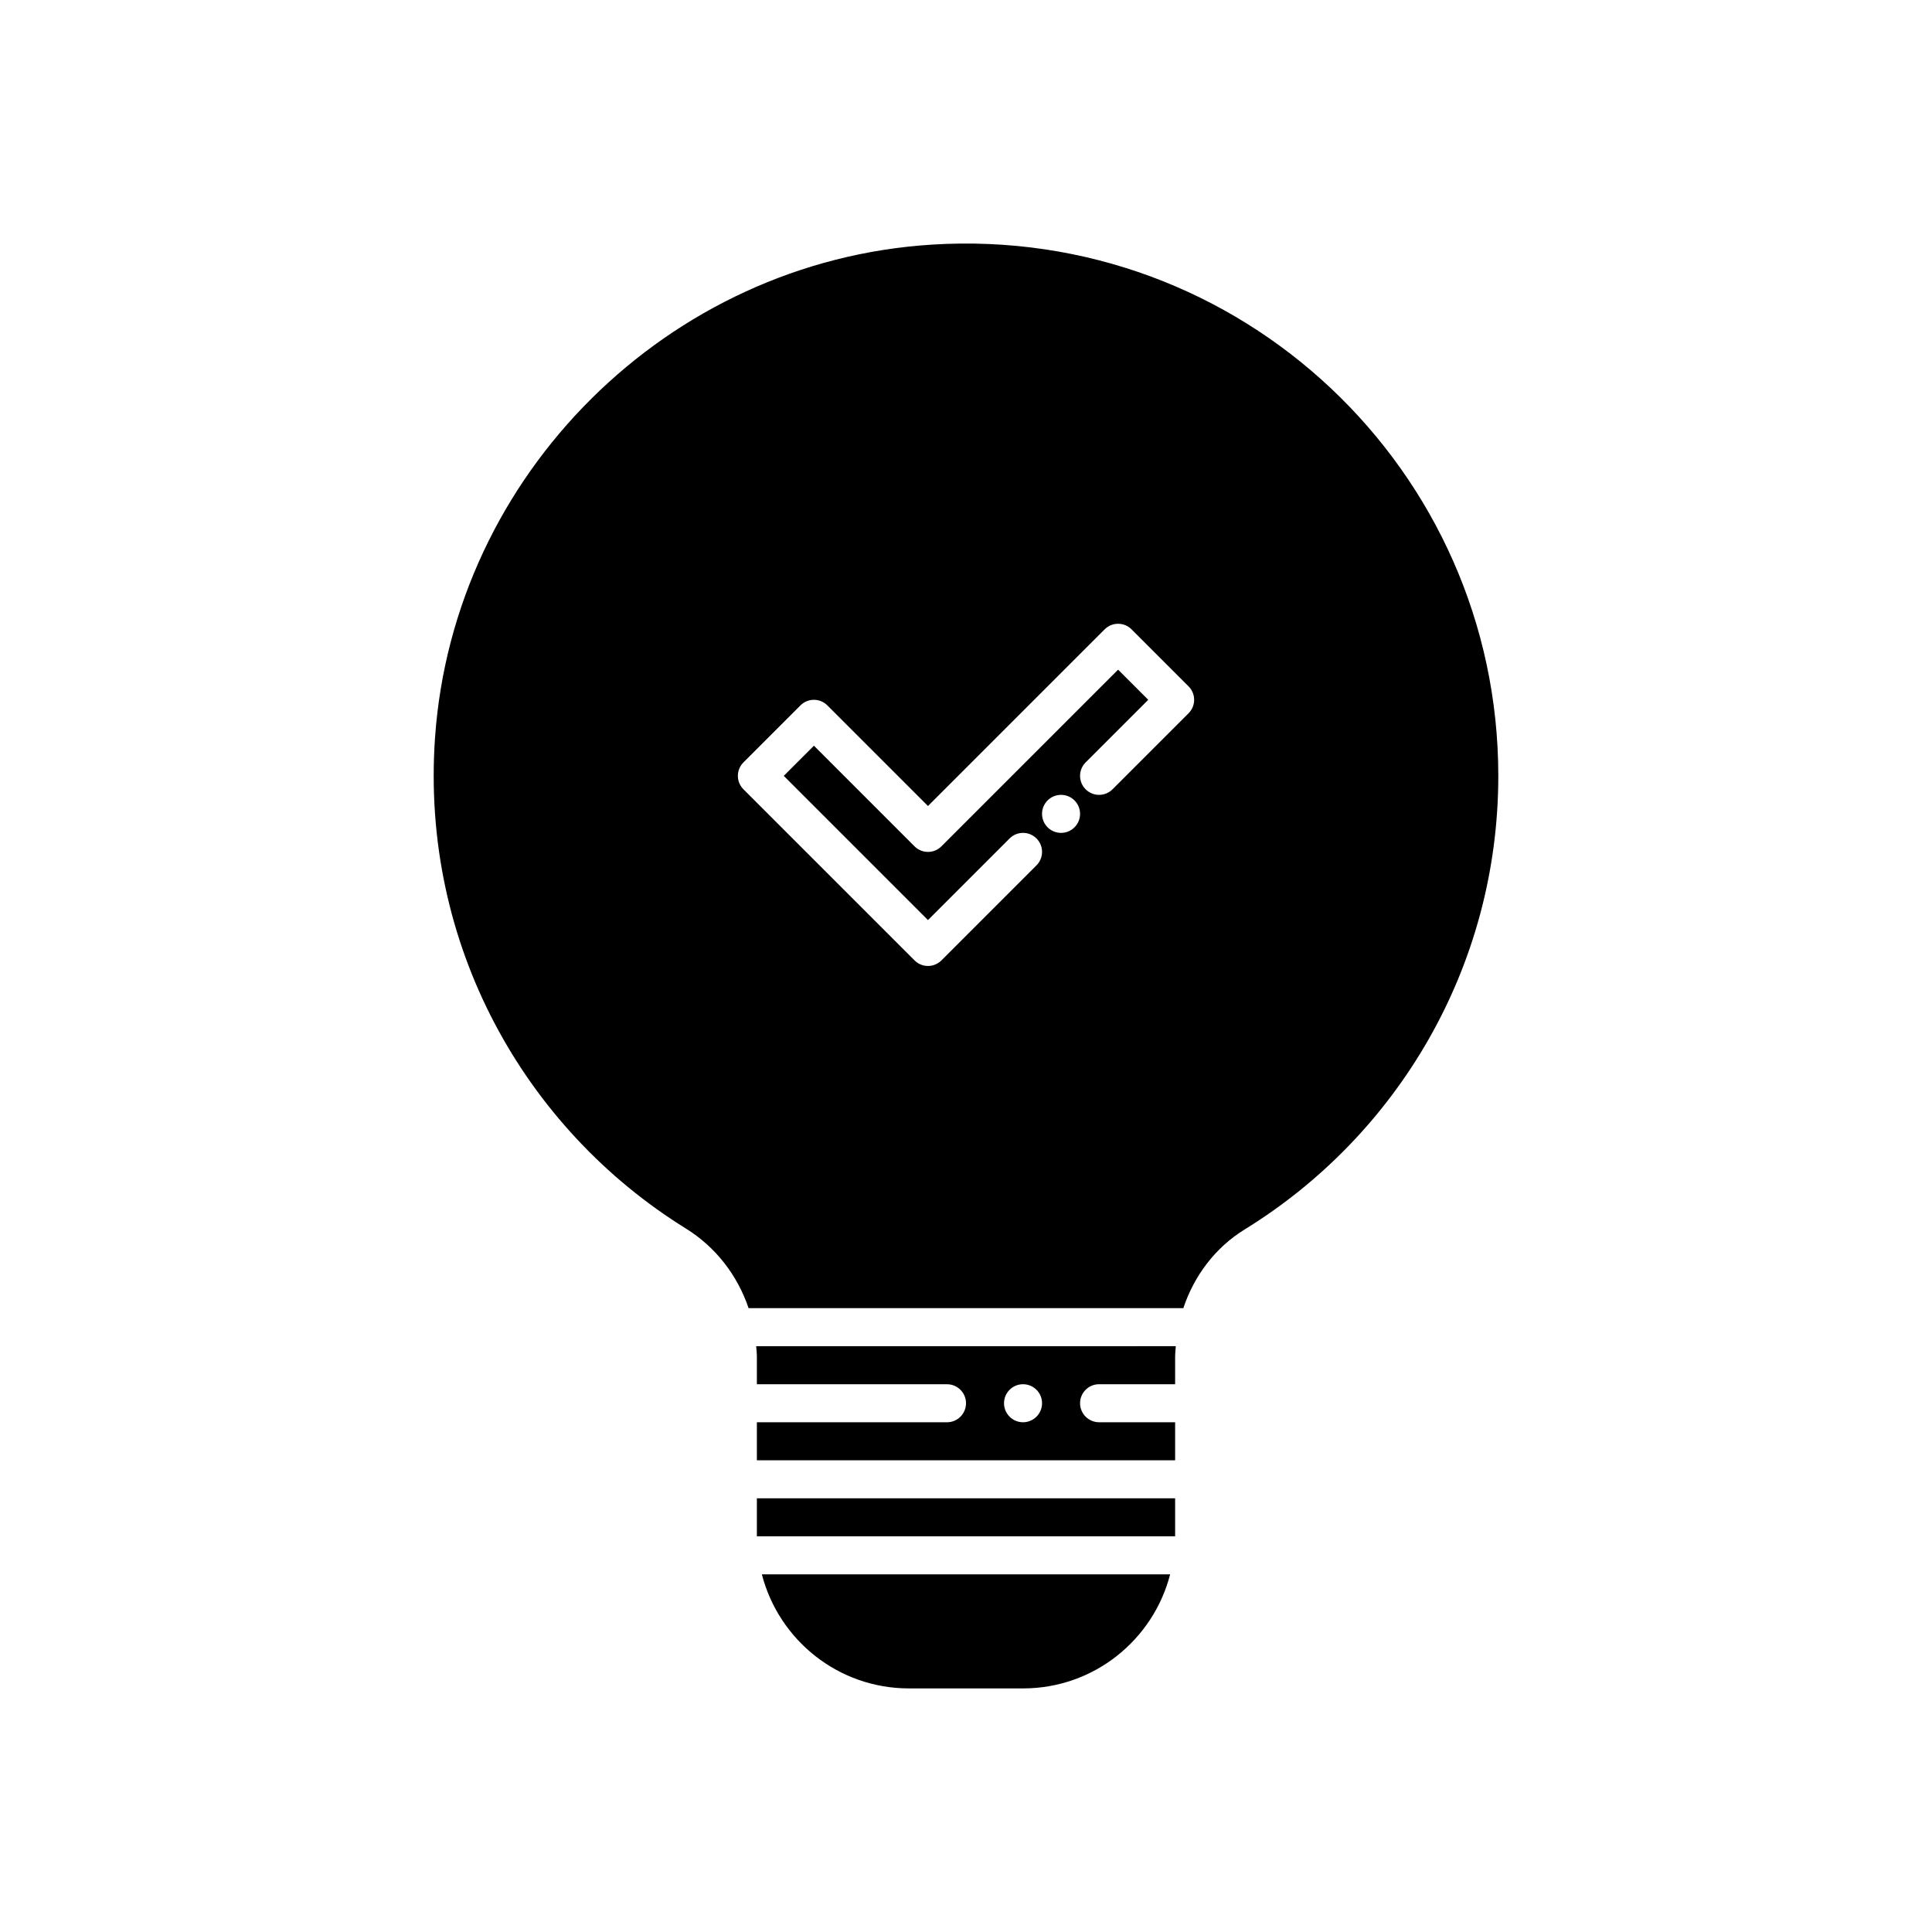
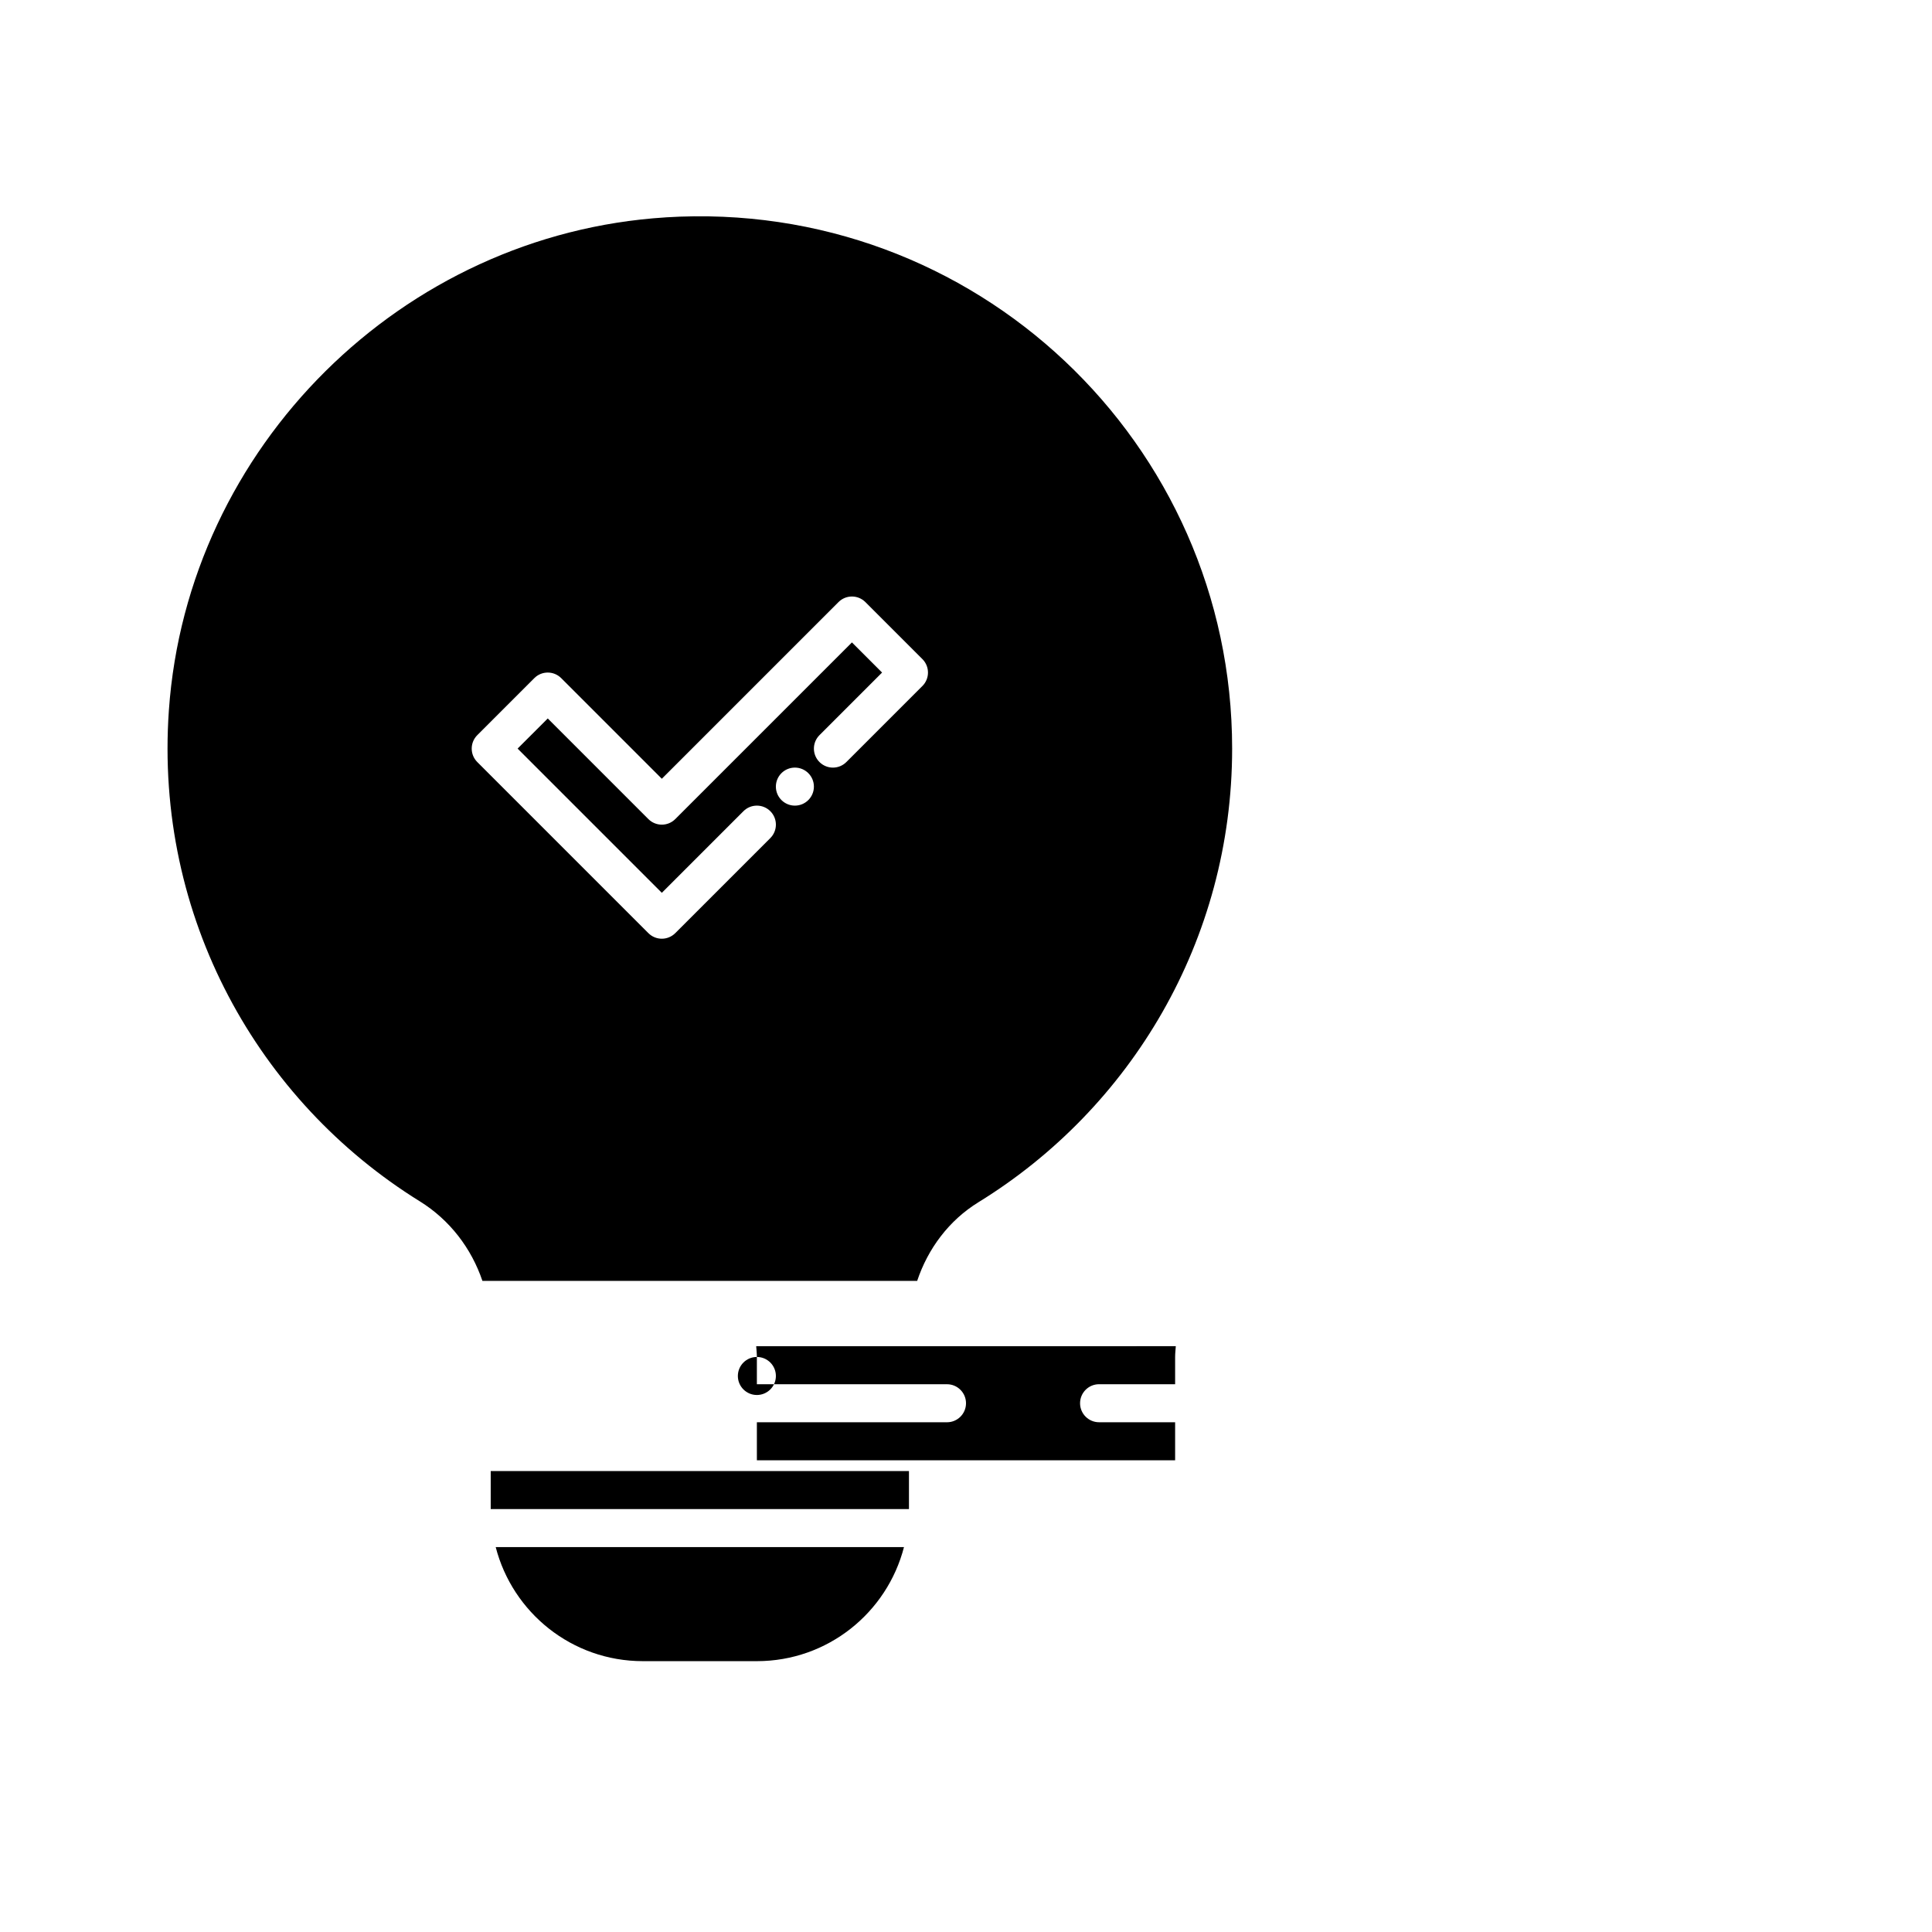
<svg xmlns="http://www.w3.org/2000/svg" fill="#000000" width="800px" height="800px" version="1.1" viewBox="144 144 512 512">
-   <path d="m344.58 503.61v7.227h50.383c2.781 0 5.039 2.258 5.039 5.039s-2.258 5.039-5.039 5.039l-50.383-0.004v10.078h110.84v-10.078h-20.152c-2.781 0-5.039-2.258-5.039-5.039s2.258-5.039 5.039-5.039h20.152v-7.176c0-0.977 0.109-1.934 0.18-2.902l-111.2 0.004c0.066 0.945 0.18 1.887 0.18 2.852zm70.535 7.223c2.781 0 5.039 2.258 5.039 5.039s-2.258 5.039-5.039 5.039-5.039-2.258-5.039-5.039 2.258-5.039 5.039-5.039zm-69.215 50.383h108.2c-4.481 17.375-20.207 30.23-38.984 30.23h-30.23c-18.777-0.004-34.504-12.855-38.984-30.23zm-1.32-20.152h110.84v10.078l-110.84-0.004v-10.074zm46.32-332.23c-69.793 4.379-126.72 60.859-131.61 130.62-3.844 54.859 23.711 103.61 66.492 130.13 7.957 4.934 13.684 12.469 16.602 21.094h115.21c2.848-8.543 8.422-16.043 16.273-20.871 40.316-24.828 67.199-69.371 67.199-120.2 0-80.922-68.137-145.93-150.17-140.78zm34.289 155.89c-2.781 0-5.039-2.258-5.039-5.039s2.258-5.039 5.039-5.039 5.039 2.258 5.039 5.039c0 2.785-2.258 5.039-5.039 5.039zm33.793-31.703-20.152 20.152c-1.969 1.969-5.152 1.969-7.125 0-1.969-1.969-1.969-5.152 0-7.125l16.59-16.59-7.988-7.988-46.82 46.82c-1.969 1.969-5.152 1.969-7.125 0l-26.664-26.668-7.992 7.988 38.219 38.219 21.629-21.629c1.969-1.969 5.152-1.969 7.125 0 1.969 1.969 1.969 5.152 0 7.125l-25.191 25.191c-0.984 0.98-2.273 1.477-3.562 1.477s-2.578-0.492-3.562-1.477l-45.344-45.344c-1.969-1.969-1.969-5.152 0-7.125l15.113-15.113c1.969-1.969 5.152-1.969 7.125 0l26.668 26.668 46.82-46.82c1.969-1.969 5.152-1.969 7.125 0l15.113 15.113c1.969 1.973 1.969 5.156 0 7.125z" />
+   <path d="m344.58 503.61v7.227h50.383c2.781 0 5.039 2.258 5.039 5.039s-2.258 5.039-5.039 5.039l-50.383-0.004v10.078h110.84v-10.078h-20.152c-2.781 0-5.039-2.258-5.039-5.039s2.258-5.039 5.039-5.039h20.152v-7.176c0-0.977 0.109-1.934 0.18-2.902l-111.2 0.004c0.066 0.945 0.18 1.887 0.18 2.852zc2.781 0 5.039 2.258 5.039 5.039s-2.258 5.039-5.039 5.039-5.039-2.258-5.039-5.039 2.258-5.039 5.039-5.039zm-69.215 50.383h108.2c-4.481 17.375-20.207 30.23-38.984 30.23h-30.23c-18.777-0.004-34.504-12.855-38.984-30.23zm-1.32-20.152h110.84v10.078l-110.84-0.004v-10.074zm46.32-332.23c-69.793 4.379-126.72 60.859-131.61 130.62-3.844 54.859 23.711 103.61 66.492 130.13 7.957 4.934 13.684 12.469 16.602 21.094h115.21c2.848-8.543 8.422-16.043 16.273-20.871 40.316-24.828 67.199-69.371 67.199-120.2 0-80.922-68.137-145.93-150.17-140.78zm34.289 155.89c-2.781 0-5.039-2.258-5.039-5.039s2.258-5.039 5.039-5.039 5.039 2.258 5.039 5.039c0 2.785-2.258 5.039-5.039 5.039zm33.793-31.703-20.152 20.152c-1.969 1.969-5.152 1.969-7.125 0-1.969-1.969-1.969-5.152 0-7.125l16.59-16.59-7.988-7.988-46.82 46.82c-1.969 1.969-5.152 1.969-7.125 0l-26.664-26.668-7.992 7.988 38.219 38.219 21.629-21.629c1.969-1.969 5.152-1.969 7.125 0 1.969 1.969 1.969 5.152 0 7.125l-25.191 25.191c-0.984 0.98-2.273 1.477-3.562 1.477s-2.578-0.492-3.562-1.477l-45.344-45.344c-1.969-1.969-1.969-5.152 0-7.125l15.113-15.113c1.969-1.969 5.152-1.969 7.125 0l26.668 26.668 46.82-46.82c1.969-1.969 5.152-1.969 7.125 0l15.113 15.113c1.969 1.973 1.969 5.156 0 7.125z" />
</svg>